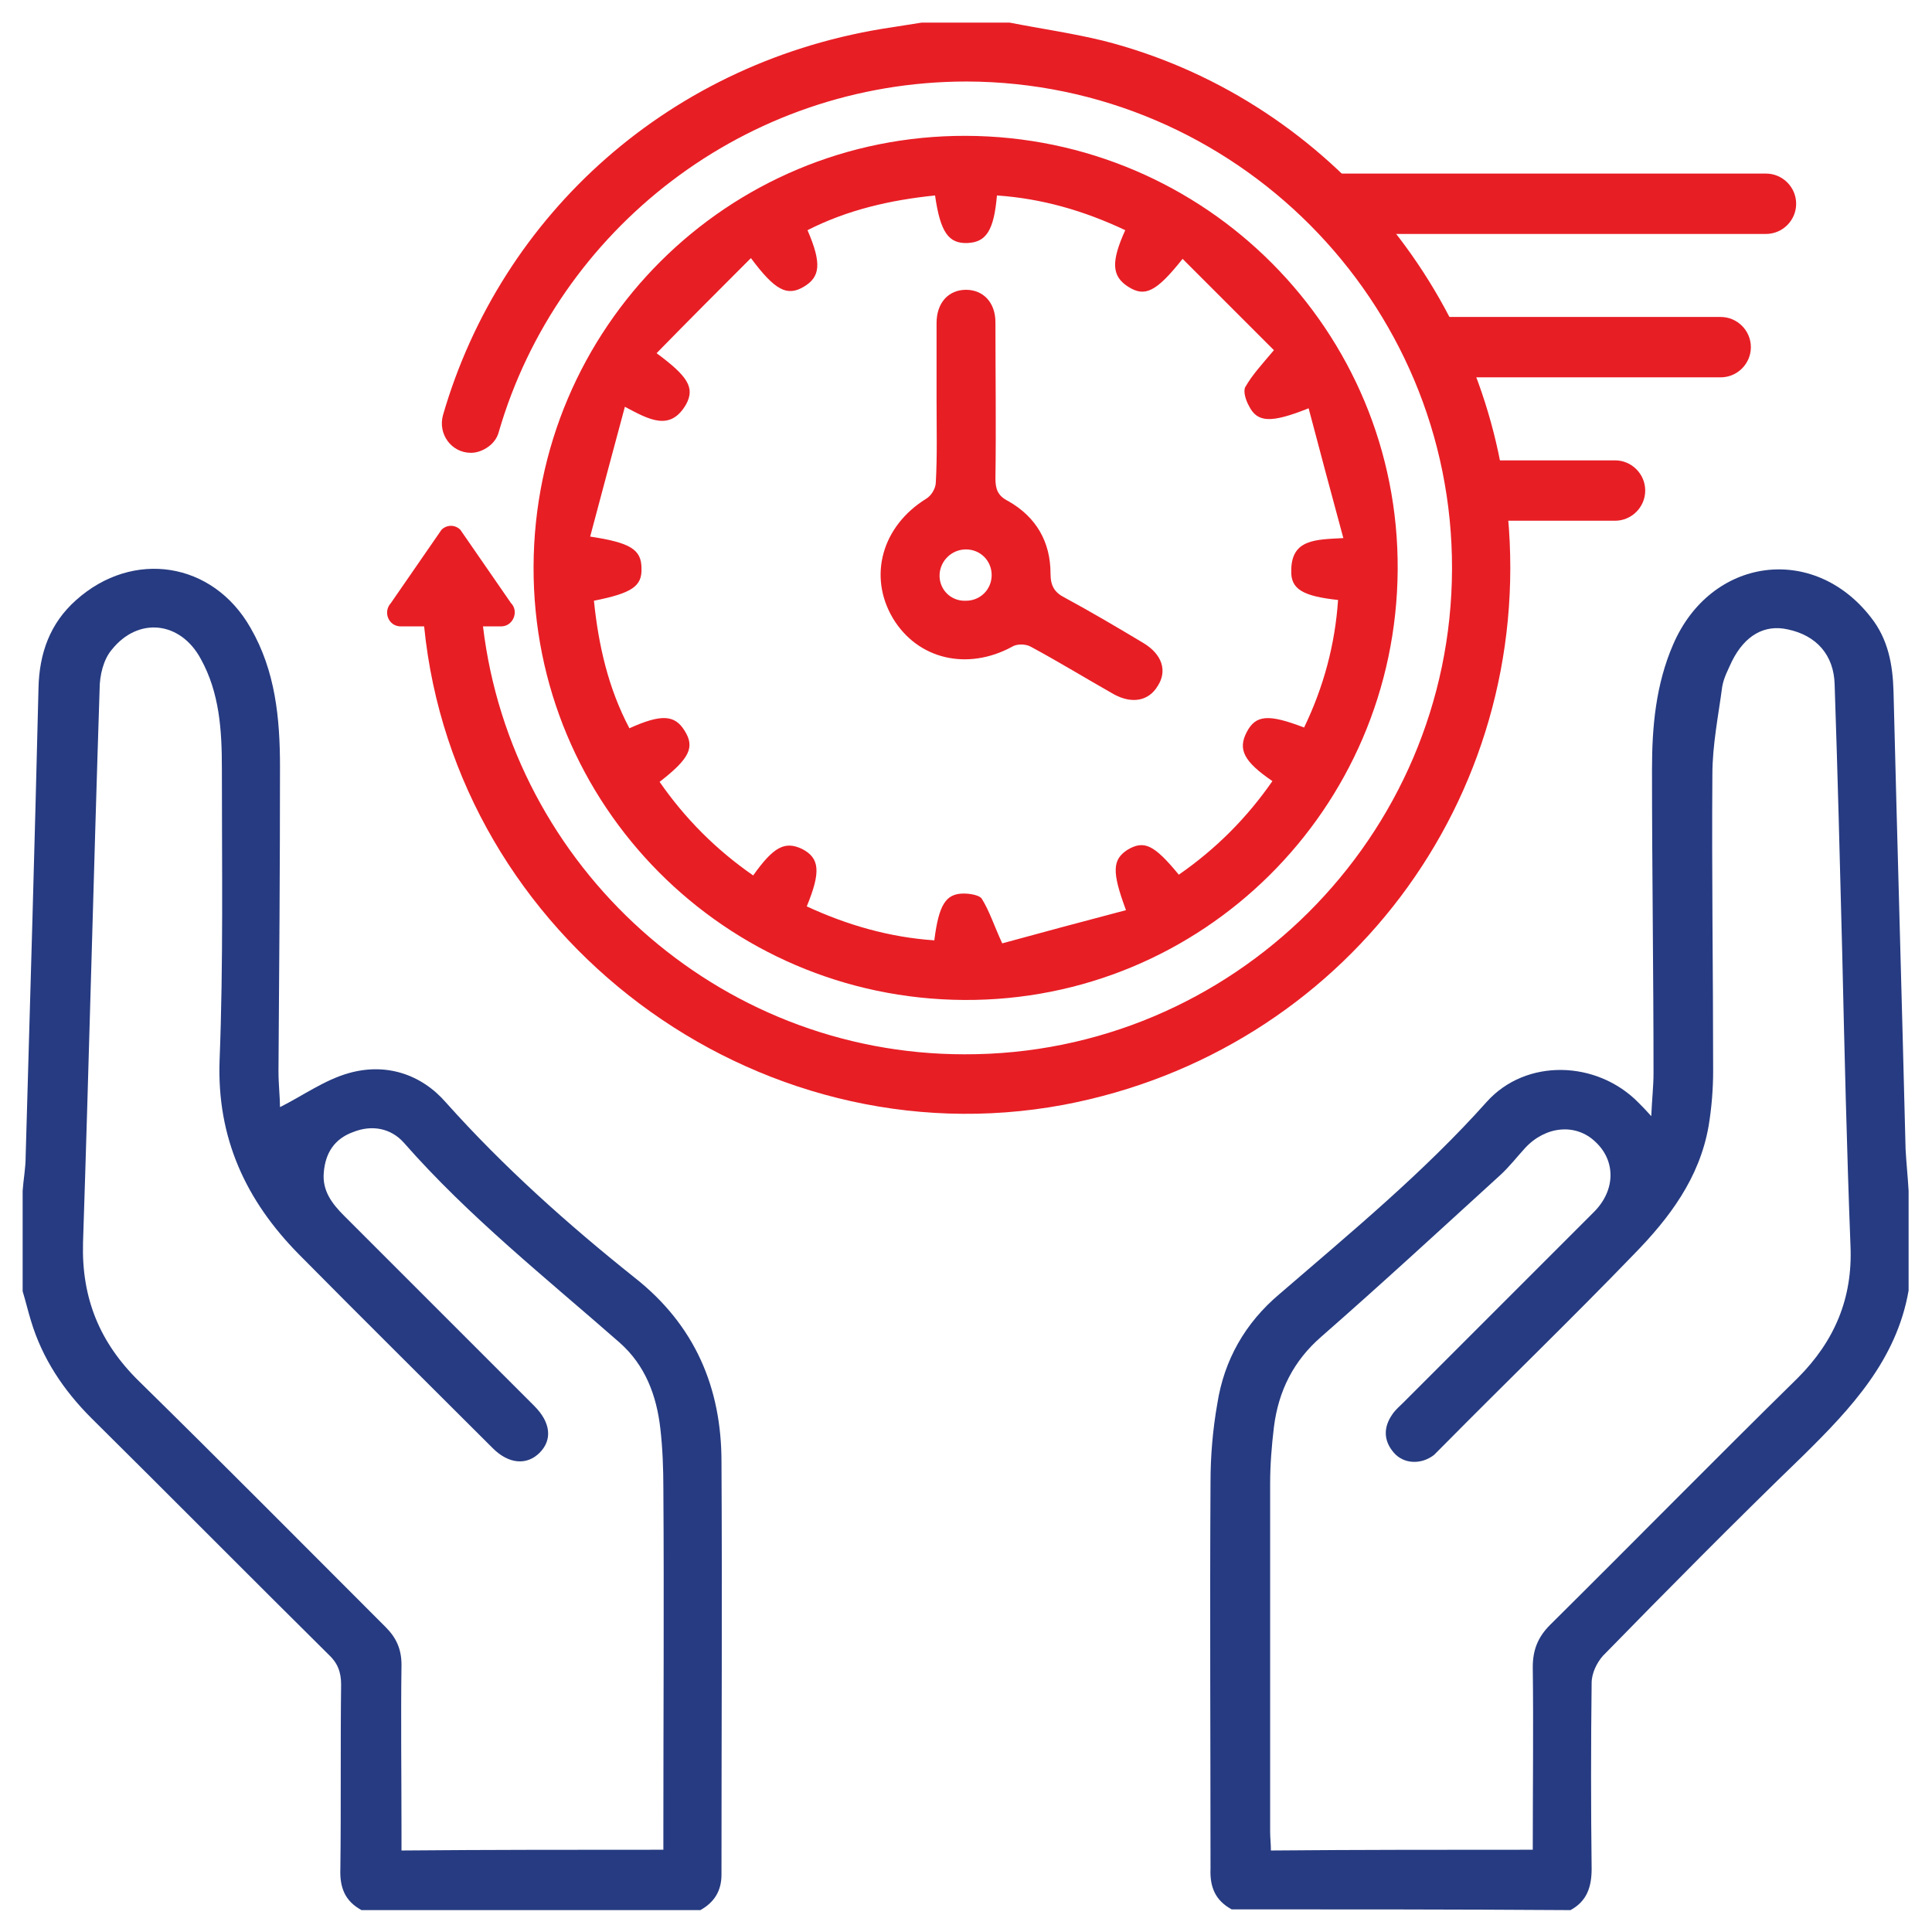
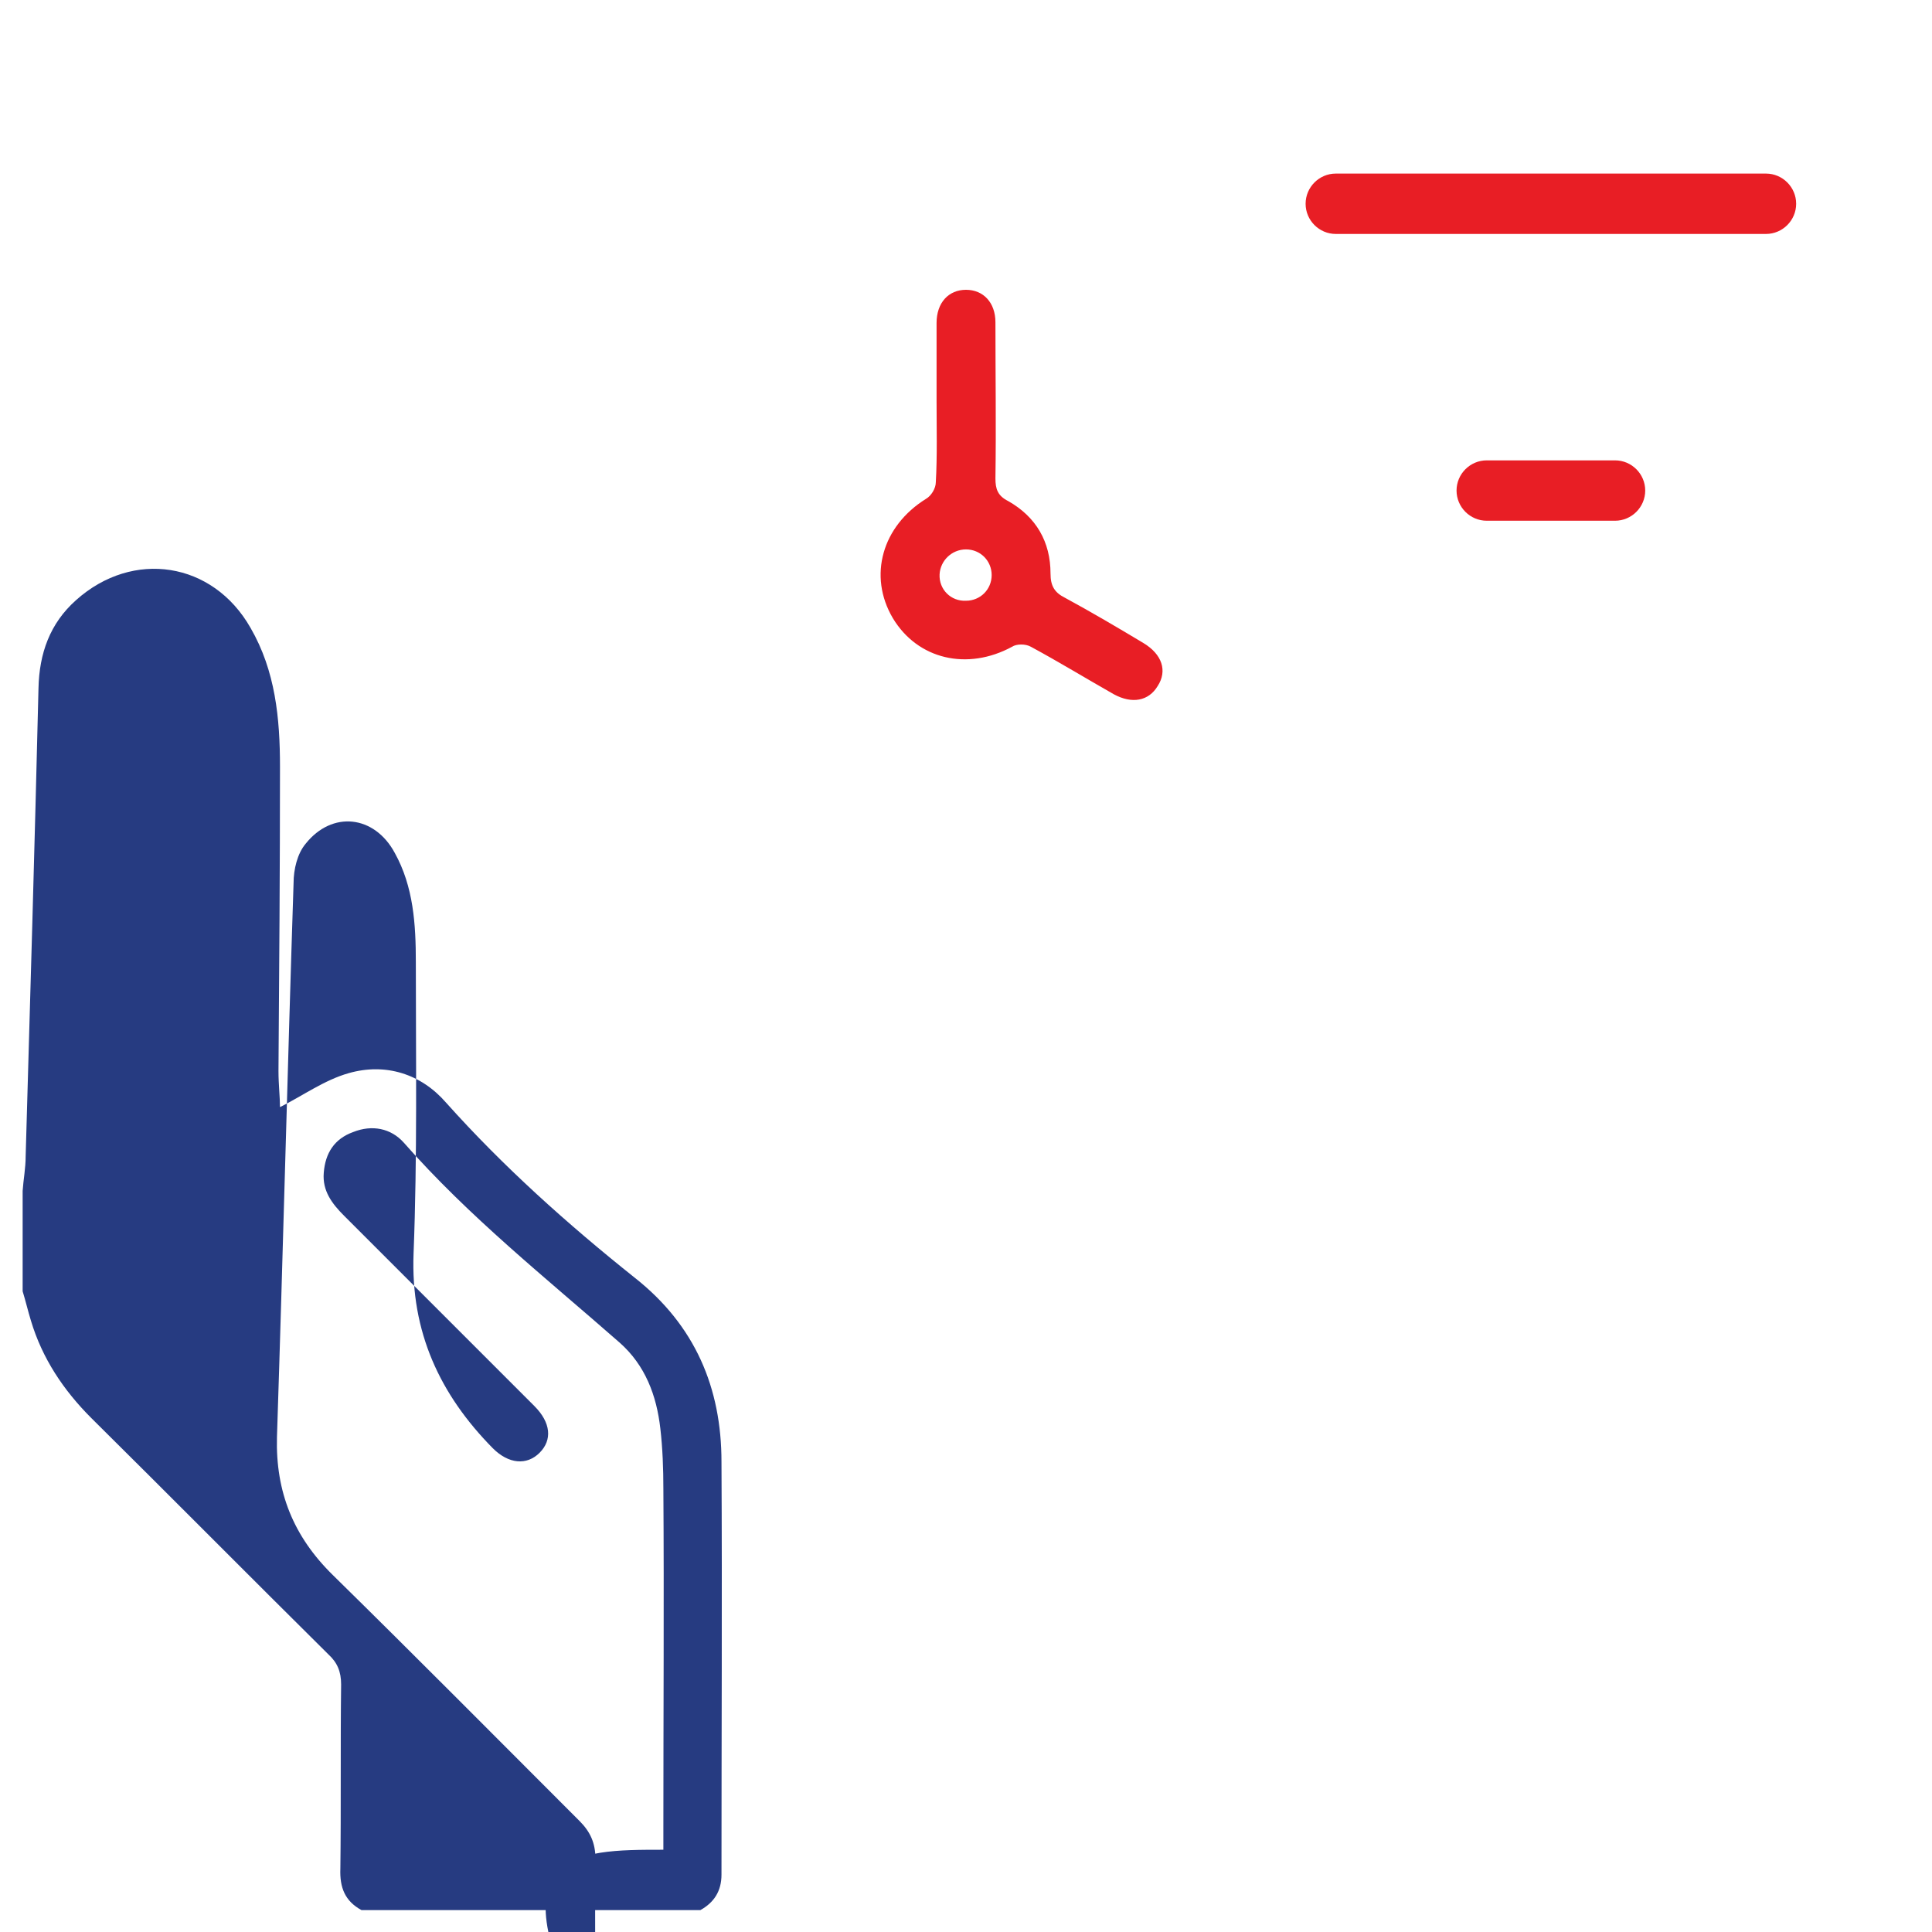
<svg xmlns="http://www.w3.org/2000/svg" version="1.1" id="Layer_1" x="0px" y="0px" viewBox="0 0 256 256" style="enable-background:new 0 0 256 256;" xml:space="preserve">
  <style type="text/css">
	.st0{fill:#263B81;}
	.st1{fill:#E81E25;}
</style>
  <g id="Layer_2">
</g>
  <g id="Layer_3">
</g>
  <g>
    <g>
-       <path class="st0" d="M163.2,253c-2.2-1.2-2.9-3-2.8-5.4c0-17.1-0.1-34.2,0-51.2c0-3.5,0.3-7,0.9-10.4c0.9-5.8,3.7-10.7,8.2-14.5    c9.5-8.2,19.1-16.1,27.5-25.5c5.2-5.8,14.6-5.5,20.1,0.1c0.4,0.4,0.9,0.9,1.7,1.8c0.1-2.3,0.3-4,0.3-5.7c0-13.4-0.2-26.8-0.2-40.3    c0-5.6,0.5-11.2,2.8-16.5c5-11.6,18.6-13.4,26.2-3.6c2.3,2.9,2.9,6.3,3,9.8c0.5,20.2,1.1,40.5,1.6,60.7c0.1,1.8,0.3,3.7,0.4,5.5    c0,4.4,0,8.8,0,13.2c-1.6,9.2-7.6,15.6-14,21.9c-9,8.7-17.8,17.6-26.5,26.5c-0.8,0.9-1.5,2.3-1.5,3.6c-0.1,8.2-0.1,16.4,0,24.6    c0,2.4-0.6,4.3-2.8,5.5C193.1,253,178.1,253,163.2,253z M203.1,245.1c0-8.2,0.1-16.2,0-24.2c0-2.3,0.7-4,2.3-5.6    c11-10.9,21.8-21.9,32.8-32.7c4.9-4.9,7.3-10.6,7-17.5c-0.5-13-0.8-26-1.1-39c-0.3-11.8-0.6-23.6-1-35.4c-0.1-3.9-2.4-6.5-6.2-7.3    c-3.1-0.7-5.7,0.8-7.4,4.2c-0.5,1.1-1.1,2.2-1.3,3.4c-0.5,3.8-1.3,7.7-1.3,11.6c-0.1,13.1,0.1,26.2,0.1,39.3    c0,2.4-0.2,4.9-0.6,7.3c-1.2,6.9-5.2,12.2-9.9,17c-8.3,8.6-16.9,16.9-25.3,25.4c-0.4,0.4-0.8,0.8-1.2,1.2c-1.7,1.3-4,1.2-5.3-0.3    c-1.4-1.6-1.4-3.4-0.2-5.1c0.4-0.6,1-1.1,1.5-1.6c8.4-8.4,16.8-16.8,25.2-25.2c2.9-2.9,2.9-6.8,0.2-9.3c-2.6-2.5-6.6-2.1-9.3,0.8    c-1.1,1.2-2.1,2.5-3.3,3.6c-7.9,7.2-15.7,14.4-23.7,21.4c-3.7,3.2-5.7,7.2-6.3,12c-0.3,2.5-0.5,5-0.5,7.5c0,15.4,0,30.8,0,46.1    c0,0.8,0.1,1.6,0.1,2.5C179.9,245.1,191.3,245.1,203.1,245.1z" />
+       </g>
+     <g>
+       <path class="st0" d="M3,157.8c0.1-1.5,0.4-3,0.4-4.6c0.6-20.7,1.2-41.3,1.7-62c0.1-4.6,1.5-8.6,5-11.7c7.5-6.7,18.1-5.1,23.1,3.7    c3.3,5.7,3.9,12,3.9,18.4c0,13.4-0.1,26.9-0.2,40.3c0,1.8,0.2,3.5,0.2,4.8c3-1.5,5.9-3.6,9.1-4.5c4.9-1.4,9.6,0.1,12.9,3.9    c7.6,8.5,16.1,16.1,25,23.2c8,6.3,11.5,14.6,11.5,24.4c0.1,18.2,0,36.5,0,54.7c0,2.2-1,3.7-2.8,4.7c-15,0-29.9,0-44.9,0    c-2.2-1.2-2.9-3-2.8-5.5c0.1-8.1,0-16.3,0.1-24.4c0-1.7-0.5-2.9-1.7-4c-10.5-10.4-20.9-20.9-31.4-31.3c-3.7-3.7-6.5-7.9-8-12.9    c-0.4-1.3-0.7-2.6-1.1-3.9C3,166.6,3,162.2,3,157.8z M87.9,245.1c0-1.1,0-2,0-2.9c0-15,0.1-29.9,0-44.9c0-2.7-0.1-5.4-0.4-8    c-0.5-4.4-2-8.4-5.4-11.4c-9.8-8.6-20-16.7-28.6-26.5c-1.7-1.9-4.2-2.4-6.7-1.4c-2.5,0.9-3.7,2.8-3.9,5.4    c-0.2,2.4,1.1,4.1,2.7,5.7c8.4,8.4,16.8,16.8,25.2,25.2c2.2,2.2,2.4,4.5,0.7,6.2c-1.7,1.7-4.1,1.5-6.2-0.6    c-7-7.1-10.9-15.4-10.5-25.8c0.5-12.8,0.3-25.7,0.3-38.6c0-5-0.3-10-2.8-14.5    c-2.7-5-8.3-5.6-11.8-1.2c-1.1,1.3-1.6,3.4-1.6,5.2c-0.8,24.5-1.4,49-2.2,73.4c-0.2,7.3,2.2,13.2,7.4,18.3    c11,10.8,21.8,21.7,32.7,32.6c1.4,1.4,2.1,2.9,2.1,5c-0.1,7.3,0,14.6,0,22c0,0.9,0,1.7,0,2.6C64.7,245.1,76.1,245.1,87.9,245.1z" />
    </g>
    <g>
-       <path class="st0" d="M3,157.8c0.1-1.5,0.4-3,0.4-4.6c0.6-20.7,1.2-41.3,1.7-62c0.1-4.6,1.5-8.6,5-11.7c7.5-6.7,18.1-5.1,23.1,3.7    c3.3,5.7,3.9,12,3.9,18.4c0,13.4-0.1,26.9-0.2,40.3c0,1.8,0.2,3.5,0.2,4.8c3-1.5,5.9-3.6,9.1-4.5c4.9-1.4,9.6,0.1,12.9,3.9    c7.6,8.5,16.1,16.1,25,23.2c8,6.3,11.5,14.6,11.5,24.4c0.1,18.2,0,36.5,0,54.7c0,2.2-1,3.7-2.8,4.7c-15,0-29.9,0-44.9,0    c-2.2-1.2-2.9-3-2.8-5.5c0.1-8.1,0-16.3,0.1-24.4c0-1.7-0.5-2.9-1.7-4c-10.5-10.4-20.9-20.9-31.4-31.3c-3.7-3.7-6.5-7.9-8-12.9    c-0.4-1.3-0.7-2.6-1.1-3.9C3,166.6,3,162.2,3,157.8z M87.9,245.1c0-1.1,0-2,0-2.9c0-15,0.1-29.9,0-44.9c0-2.7-0.1-5.4-0.4-8    c-0.5-4.4-2-8.4-5.4-11.4c-9.8-8.6-20-16.7-28.6-26.5c-1.7-1.9-4.2-2.4-6.7-1.4c-2.5,0.9-3.7,2.8-3.9,5.4    c-0.2,2.4,1.1,4.1,2.7,5.7c8.4,8.4,16.8,16.8,25.2,25.2c2.2,2.2,2.4,4.5,0.7,6.2c-1.7,1.7-4.1,1.5-6.2-0.6    c-8.6-8.6-17.2-17.1-25.7-25.7c-7-7.1-10.9-15.4-10.5-25.8c0.5-12.8,0.3-25.7,0.3-38.6c0-5-0.3-10-2.8-14.5    c-2.7-5-8.3-5.6-11.8-1.2c-1.1,1.3-1.6,3.4-1.6,5.2c-0.8,24.5-1.4,49-2.2,73.4c-0.2,7.3,2.2,13.2,7.4,18.3    c11,10.8,21.8,21.7,32.7,32.6c1.4,1.4,2.1,2.9,2.1,5c-0.1,7.3,0,14.6,0,22c0,0.9,0,1.7,0,2.6C64.7,245.1,76.1,245.1,87.9,245.1z" />
-     </g>
-     <g>
-       <path class="st1" d="M70.7,75.1c0.1-31.7,25.7-57.2,57.3-57.1c31.8,0.1,57.4,25.9,57.2,57.5c-0.2,31.7-25.9,57.2-57.5,57    C96.1,132.3,70.6,106.7,70.7,75.1z M149.1,30.5c-5.5-2.6-11.1-4.2-17-4.6c-0.4,4.6-1.4,6.2-3.9,6.3c-2.5,0.1-3.6-1.4-4.3-6.3    c-5.9,0.6-11.6,1.9-16.9,4.6c1.9,4.4,1.7,6.2-0.5,7.5c-2.2,1.3-3.8,0.5-7-3.8c-4.2,4.2-8.3,8.3-12.5,12.6c4.2,3.1,5.1,4.6,3.9,6.8    c-2.1,3.6-4.9,2-8.1,0.3c-1.6,6-3.1,11.5-4.6,17.2c5.3,0.8,6.8,1.7,6.8,4.2c0.1,2.4-1.3,3.3-6.3,4.3c0.6,5.9,1.9,11.6,4.7,16.9    c4.2-1.9,6-1.8,7.3,0.3c1.4,2.2,0.7,3.7-3.3,6.8c3.4,4.9,7.5,9,12.4,12.4c2.7-3.8,4.2-4.6,6.5-3.5c2.3,1.2,2.5,3,0.6,7.6    c5.4,2.5,11,4.1,16.9,4.5c0.6-4.7,1.5-6.2,3.9-6.2c0.8,0,2.1,0.2,2.4,0.7c1,1.6,1.6,3.5,2.7,5.9c5.1-1.4,10.7-2.9,16.4-4.4    c-1.9-5.1-1.8-6.7,0.2-8c2.2-1.3,3.5-0.7,6.8,3.3c4.9-3.4,9-7.5,12.4-12.4c-3.8-2.6-4.6-4.2-3.4-6.5c1.2-2.3,2.9-2.4,7.6-0.6    c2.6-5.4,4.1-11,4.5-16.9c-4.6-0.5-6.3-1.4-6.2-3.9c0-4.2,3.3-4.1,6.9-4.3c-1.6-5.9-3.1-11.5-4.6-17.2c-5,2-6.8,1.9-7.9-0.3    c-0.4-0.7-0.8-1.9-0.5-2.5c0.9-1.6,2.2-3,3.8-4.9c-3.8-3.8-7.9-7.9-12.1-12.1c-3.5,4.4-5,5.1-7.2,3.7    C147.3,36.6,147.2,34.7,149.1,30.5z" />
      <path class="st1" d="M124.1,53.1c0-3.4,0-6.8,0-10.3c0-2.7,1.6-4.4,3.9-4.4c2.3,0,3.9,1.7,3.9,4.3c0,6.9,0.1,13.8,0,20.7    c0,1.4,0.3,2.3,1.7,3c3.7,2.1,5.6,5.4,5.6,9.6c0,1.6,0.5,2.5,1.9,3.2c3.5,1.9,6.9,3.9,10.4,6c2.5,1.5,3.2,3.7,1.9,5.7    c-1.2,2-3.4,2.4-5.8,1.1c-3.7-2.1-7.3-4.3-11-6.3c-0.7-0.4-1.9-0.4-2.5,0c-5.9,3.2-12.5,1.7-15.8-3.8c-3.3-5.6-1.4-12.2,4.4-15.8    c0.7-0.4,1.3-1.4,1.3-2.2C124.2,60.4,124.1,56.7,124.1,53.1z M131.4,76.2c0-1.9-1.5-3.4-3.4-3.4c-1.9,0-3.4,1.5-3.5,3.3    c-0.1,2,1.5,3.6,3.5,3.5C129.9,79.6,131.4,78.1,131.4,76.2z" />
-       <path class="st1" d="M140.9,146.4C100,154,60.3,124.2,56.2,83h-3.1c-1.6,0-2.4-1.9-1.3-3.1l6.7-9.7c0.7-0.7,1.8-0.7,2.5,0l6.7,9.7    c1.1,1.1,0.3,3.1-1.3,3.1H64c3.8,31.8,31,56.7,63.8,56.7c35.5,0.1,64.5-28.8,64.6-64.3c0.1-35.5-28.8-64.5-64.3-64.6    c-29.3,0-54.2,19.6-62,46.4c-0.2,0.8-0.7,1.5-1.4,2c-0.7,0.5-1.5,0.8-2.3,0.8c-2.6,0-4.4-2.5-3.7-5c7.7-26.6,30.2-47.1,59.6-51.4    c1.3-0.2,2.5-0.4,3.8-0.6h11.7c4.1,0.8,8.3,1.4,12.4,2.4c29.1,7.4,50.9,33,53.6,62.9C203.3,105.9,178,139.4,140.9,146.4z" />
      <path class="st1" d="M218,65L218,65c0,2.2-1.8,4-4,4h-17c-2.2,0-4-1.8-4-4v0c0-2.2,1.8-4,4-4h17C216.2,61,218,62.8,218,65z" />
-       <path class="st1" d="M232,46L232,46c0,2.2-1.8,4-4,4h-37c-2.2,0-4-1.8-4-4v0c0-2.2,1.8-4,4-4h37C230.2,42,232,43.8,232,46z" />
      <path class="st1" d="M238,27L238,27c0,2.2-1.8,4-4,4h-57c-2.2,0-4-1.8-4-4v0c0-2.2,1.8-4,4-4h57C236.2,23,238,24.8,238,27z" />
    </g>
  </g>
</svg>